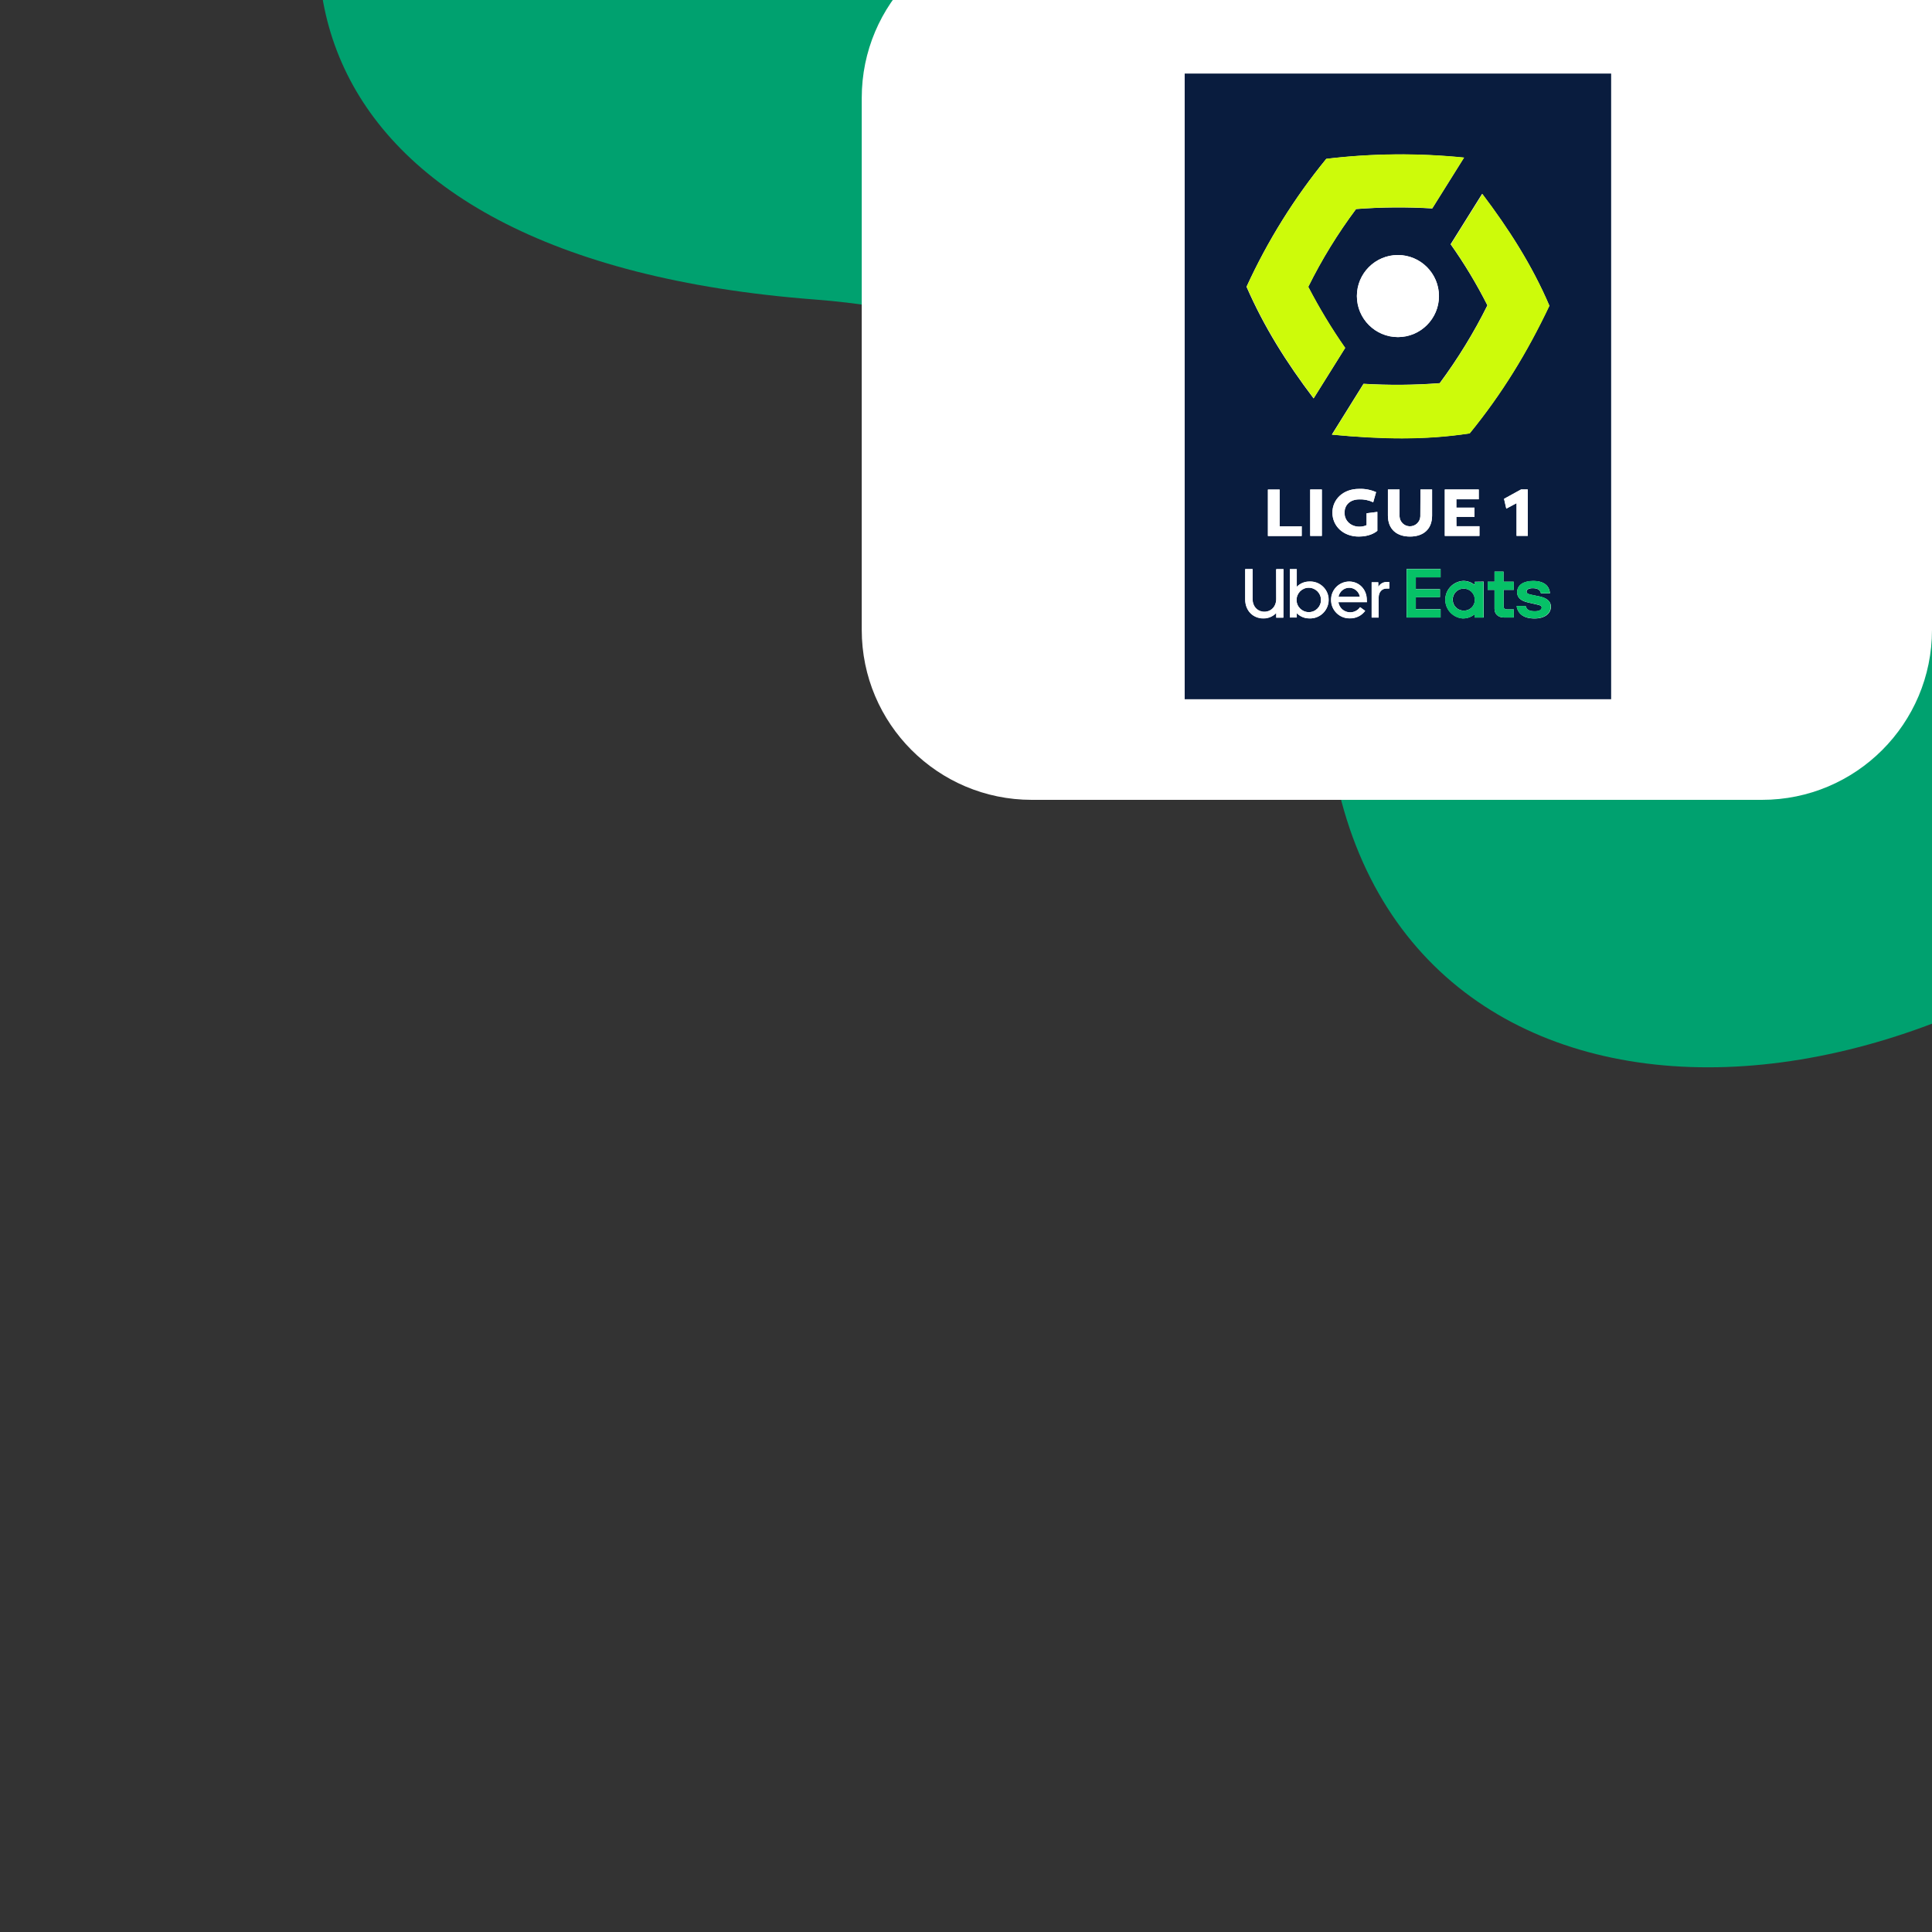
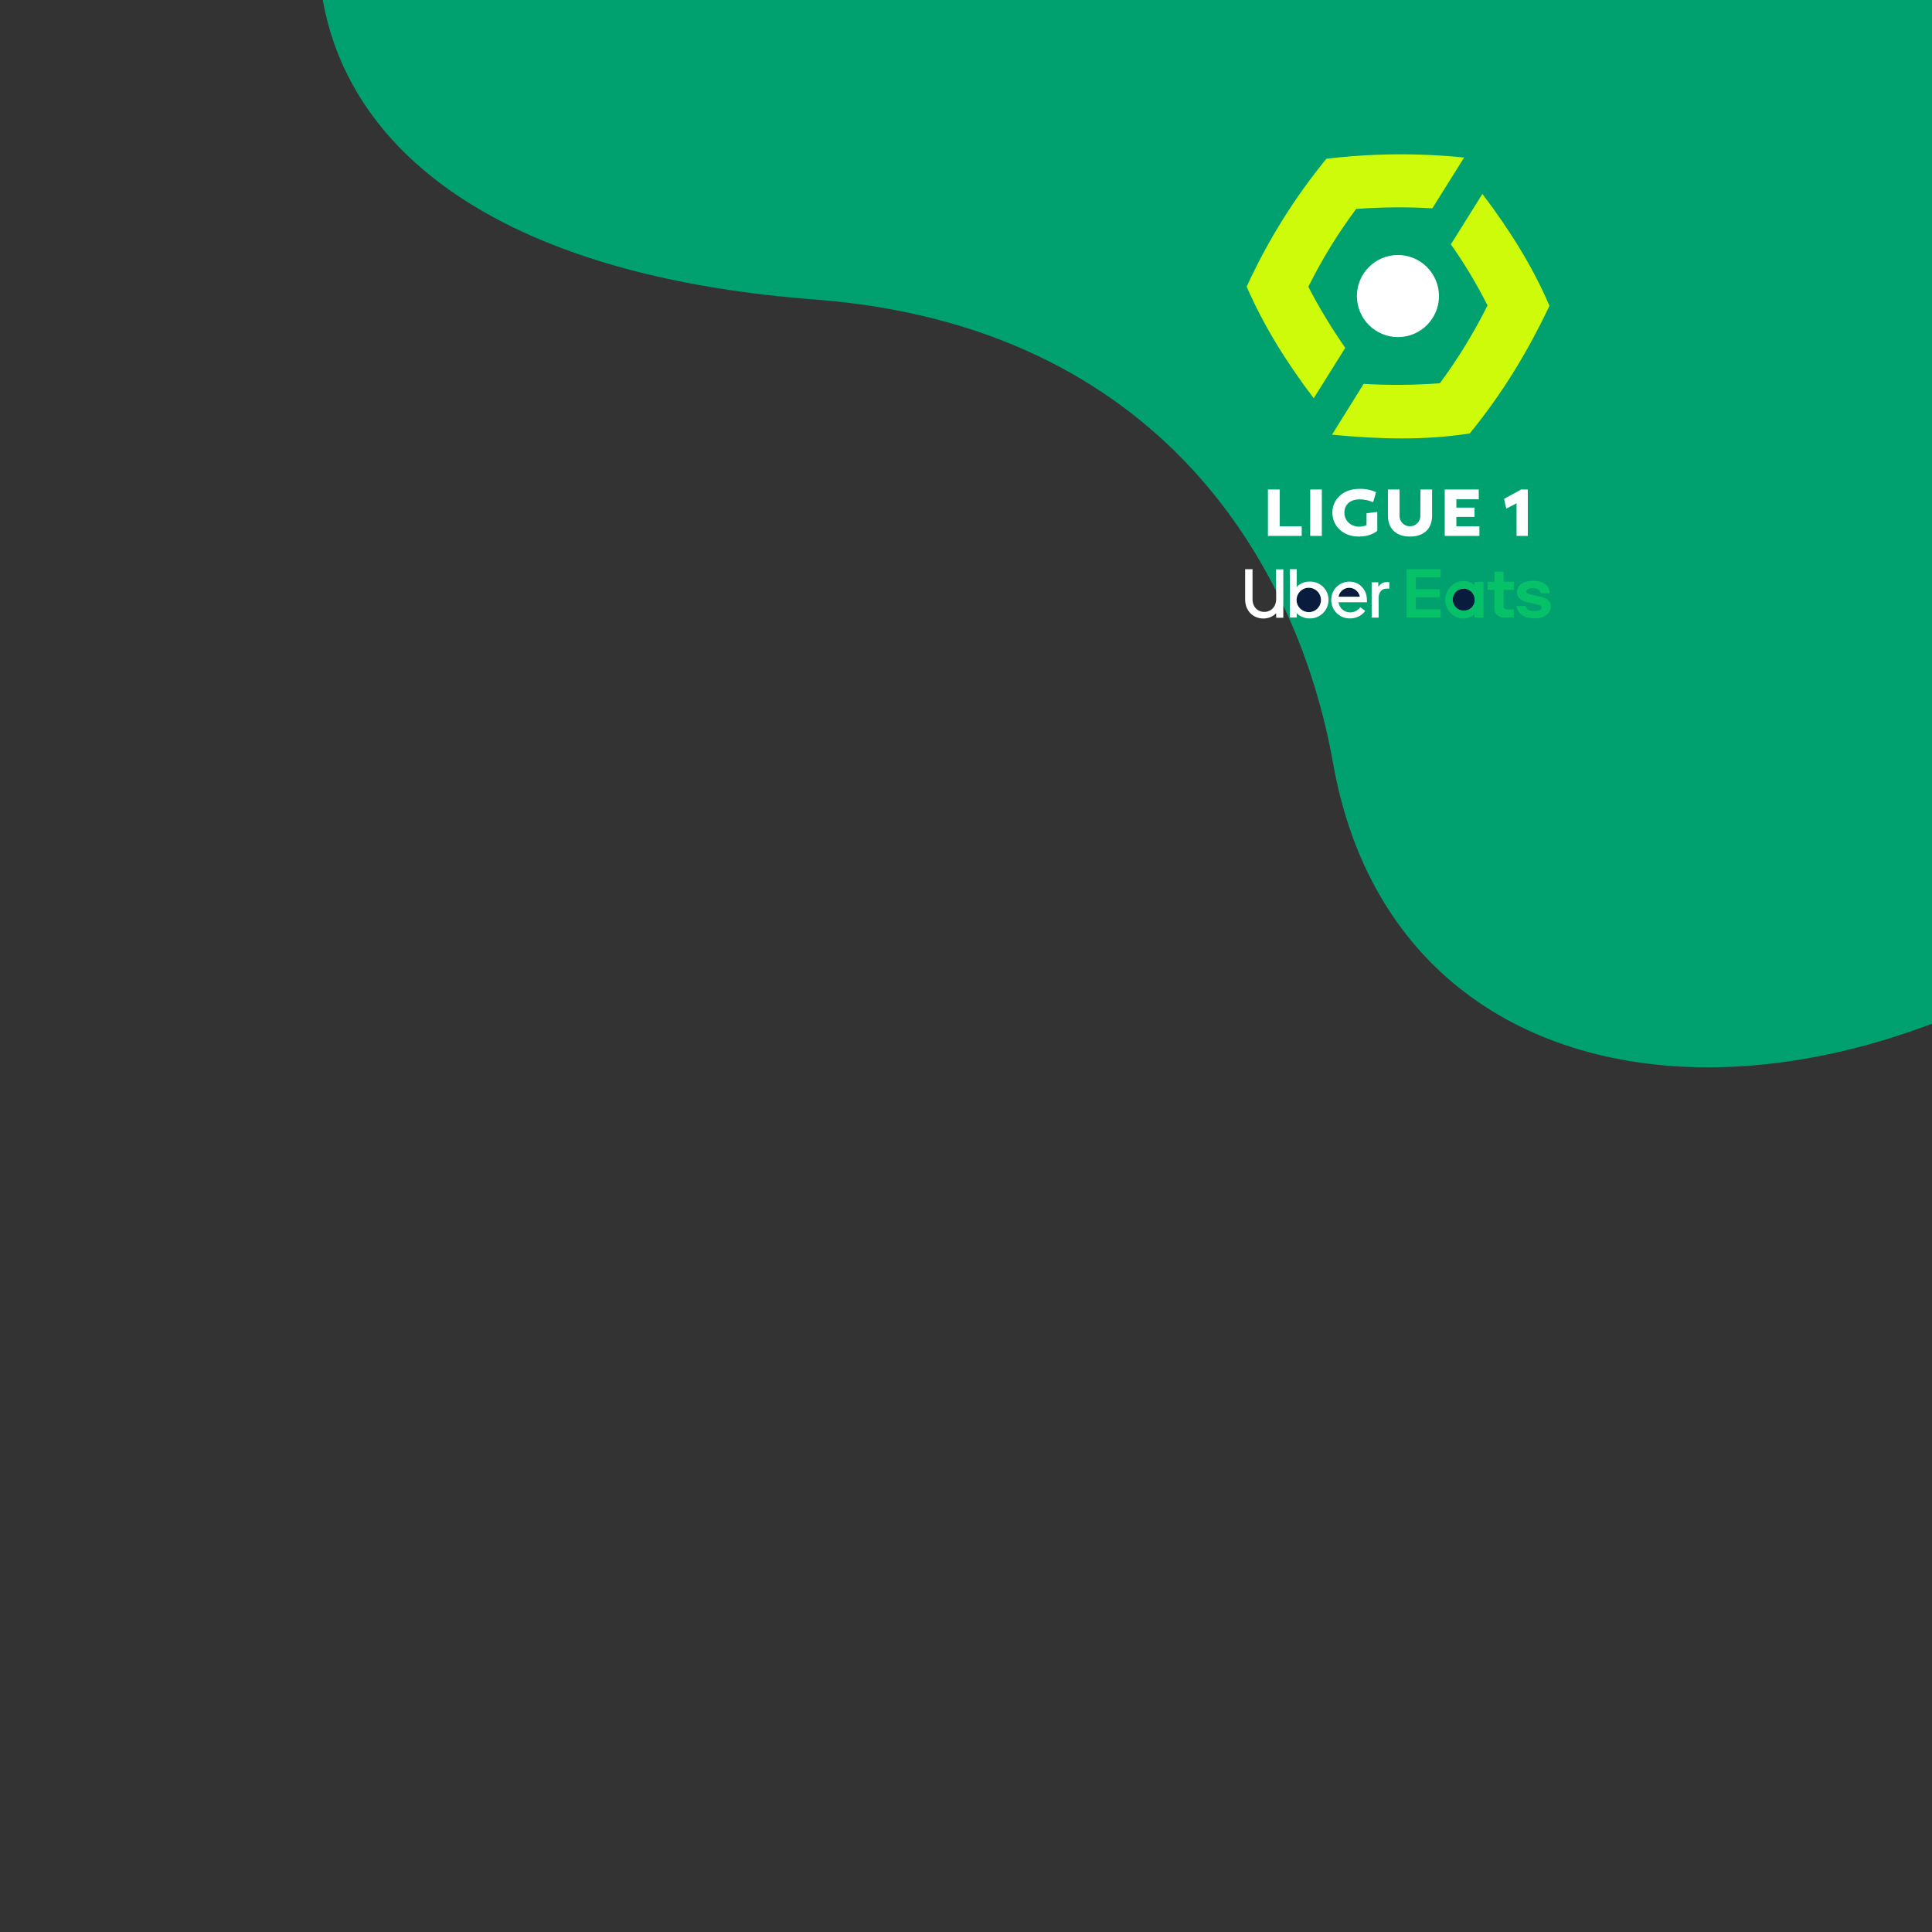
<svg xmlns="http://www.w3.org/2000/svg" width="500" height="500" viewBox="0 0 500 500" fill="none">
  <rect x="0" y="0" width="500" height="500" fill="#333333" stroke="none" />
  <g clip-path="url(#clip0_3130_48571)">
    <path fill-rule="evenodd" clip-rule="evenodd" d="M638.039 -51.779C589.363 -144.393 495.425 -187.957 417.487 -200.007C313.075 -216.146 188.376 -182.193 116.53 -94.405C54.123 -18.15 72.563 66.973 210.915 77.518C300.249 84.327 335.948 146.42 344.997 197.52C364.335 306.731 512.108 300.519 599.773 189.844C687.435 79.169 657.846 -14.097 638.039 -51.779Z" fill="#00A16F" />
-     <path d="M500 163C500 187.301 480.301 207 456 207H267.018C242.717 207 223.018 187.301 223.018 163V25.338C223.018 1.037 242.717 -18.662 267.018 -18.662H500V163Z" fill="white" />
    <path d="M378.751 152.33C377.164 152.363 375.934 153.658 375.966 155.245C375.998 156.832 377.294 158.062 378.881 158.03H378.945C380.5 157.997 381.73 156.734 381.698 155.212V155.115C381.633 153.528 380.338 152.298 378.751 152.33ZM349.184 152.104C347.824 152.104 346.658 153.107 346.399 154.435H351.937C351.678 153.107 350.545 152.104 349.184 152.104ZM338.692 152.104C336.943 152.104 335.551 153.528 335.551 155.277C335.551 157.026 336.976 158.418 338.724 158.418C340.473 158.418 341.866 156.994 341.866 155.277V155.245C341.866 153.496 340.441 152.104 338.692 152.104Z" fill="#091C3E" />
-     <path d="M306.598 19.039V180.959H416.962V19.039H306.598ZM400.965 79.111C395.2 91.255 388.723 101.845 380.336 112.143C368.645 113.924 357.246 113.665 344.681 112.467L352.874 99.319C359.448 99.708 366.022 99.675 372.596 99.157C377.292 92.81 381.437 86.074 384.935 79.014C382.15 73.509 378.976 68.23 375.414 63.211L383.574 50.16C390.343 59.098 396.496 68.619 400.965 79.111ZM389.825 131.638L389.242 129.08L393.646 126.651H395.362V138.666H392.48V130.181L389.825 131.638V131.638ZM351.806 136.302C352.453 136.334 353.101 136.204 353.684 135.913V132.836L356.469 132.48V137.37C355.854 137.888 354.364 138.86 351.644 138.86C347.628 138.86 344.843 136.107 344.843 132.675C344.843 129.242 347.596 126.522 351.709 126.522C353.231 126.457 354.753 126.748 356.145 127.364L355.4 129.987C354.267 129.436 353.036 129.177 351.806 129.242C349.539 129.242 347.984 130.57 347.984 132.707C347.984 134.844 349.668 136.302 351.806 136.302V136.302ZM351.158 76.618C351.158 70.756 355.918 65.996 361.78 65.996C367.641 66.028 372.402 70.756 372.402 76.618C372.402 82.479 367.641 87.24 361.78 87.24C355.918 87.24 351.158 82.479 351.158 76.618V76.618ZM343.224 41.125C355.044 39.7 367.026 39.603 378.879 40.801L370.653 53.949C364.079 53.56 357.505 53.593 350.931 54.111C346.203 60.426 342.058 67.162 338.561 74.254C341.41 79.727 344.584 85.005 348.114 90.057L339.953 103.108C332.893 93.781 327.161 84.681 322.595 74.221C328.036 62.337 334.966 51.229 343.224 41.125V41.125ZM342.091 126.683V138.698H339.079V126.683H342.091ZM336.877 136.204V138.73H328.133V126.716H331.177V136.237L336.877 136.204V136.204ZM332.149 159.812H330.303V158.614C329.428 159.521 328.23 160.007 327 160.007C324.312 160.007 322.272 158.064 322.272 155.084V147.247H324.182V154.987C324.182 156.995 325.51 158.29 327.226 158.29C328.943 158.29 330.303 156.963 330.303 154.955V147.247H332.181L332.149 159.812V159.812ZM338.852 160.039C337.622 160.039 336.456 159.553 335.614 158.679V159.812H333.833V147.28H335.614V151.846C336.456 150.971 337.622 150.486 338.852 150.486H339.338C341.961 150.615 344.001 152.85 343.872 155.473C343.71 158.161 341.475 160.169 338.852 160.039V160.039ZM349.345 158.452C350.381 158.485 351.385 157.966 351.968 157.124L353.263 158.064C352.356 159.327 350.867 160.039 349.312 160.007H349.118C346.527 159.974 344.422 157.837 344.455 155.214C344.455 152.623 346.527 150.518 349.118 150.486C351.741 150.486 353.684 152.526 353.684 155.246V155.797H346.333C346.56 157.319 347.855 158.42 349.345 158.452V158.452ZM359.545 152.299H358.801C357.635 152.299 356.793 153.206 356.793 154.631V159.812H354.979V150.68H356.696V151.781H356.76C357.214 151.036 358.023 150.583 358.898 150.615H359.545V152.299V152.299ZM359.189 133.419V126.683H362.201V133.646C362.266 135.039 363.367 136.14 364.759 136.204C366.249 136.269 367.512 135.136 367.577 133.646L367.609 126.683H370.621V133.419C370.621 136.982 368.322 138.86 364.921 138.86C361.489 138.86 359.189 137.014 359.189 133.419V133.419ZM372.823 149.417H366.411V152.461H372.661V154.534H366.411V157.643H372.823V159.812H364.014V147.247H372.823V149.417V149.417ZM373.892 126.683H382.7V129.209H376.903V131.379H381.599V133.743H376.903L376.936 136.172H382.894V138.698H373.924V126.683H373.892ZM383.995 159.812H381.631V158.97C380.789 159.65 379.753 160.039 378.684 160.039H378.49C376.061 159.812 374.151 157.837 374.054 155.408C373.924 152.72 376.029 150.453 378.717 150.324C379.785 150.324 380.854 150.712 381.664 151.392V150.55L383.995 150.518V159.812V159.812ZM391.768 152.655H389.144V156.995C389.144 157.481 389.501 157.707 390.019 157.707H391.768V159.812H389.242C387.655 159.812 386.78 158.841 386.78 157.578V152.655H384.999V150.55H386.78V147.927H389.112V150.55H391.735L391.768 152.655V152.655ZM397.143 160.071C394.229 160.071 392.804 158.776 392.512 156.865H394.844C395.136 157.902 395.913 158.193 397.273 158.193C398.309 158.193 398.989 157.837 398.989 157.254C398.989 156.898 398.73 156.639 397.856 156.477L395.621 155.959C393.581 155.538 392.642 154.663 392.642 153.303C392.642 151.36 394.358 150.356 396.787 150.356C399.605 150.356 400.997 151.619 401.127 153.562H398.795C398.568 152.526 397.759 152.234 396.658 152.234C395.654 152.234 395.071 152.558 395.071 153.141C395.071 153.562 395.459 153.789 396.593 153.983L398.601 154.404C400.479 154.825 401.386 155.764 401.386 157.027C401.353 158.776 399.831 160.071 397.143 160.071V160.071Z" fill="#091C3E" />
    <path d="M389.112 147.927H386.78V150.55H384.999V152.655H386.78V157.577C386.78 158.808 387.655 159.812 389.242 159.812H391.768V157.707H390.019C389.468 157.707 389.144 157.48 389.144 156.994V152.655H391.768V150.55H389.144L389.112 147.927V147.927ZM364.047 159.812H372.823V157.675H366.411V154.566H372.661V152.493H366.411V149.417H372.823V147.279H364.047V159.812ZM381.631 151.424C380.822 150.712 379.753 150.356 378.684 150.356C375.997 150.485 373.924 152.752 374.021 155.44C374.118 157.869 376.029 159.877 378.458 160.071H378.652C379.721 160.071 380.789 159.682 381.599 159.002V159.844H383.931V150.582L381.599 150.615L381.631 151.424V151.424ZM381.664 155.181V155.213C381.696 156.768 380.466 158.031 378.911 158.031H378.846C377.26 158.063 375.964 156.8 375.932 155.246C375.899 153.659 377.162 152.364 378.717 152.331C380.304 152.299 381.599 153.562 381.631 155.116L381.664 155.181ZM398.568 154.371L396.56 153.95C395.427 153.724 395.038 153.529 395.038 153.108C395.038 152.526 395.621 152.202 396.625 152.202C397.726 152.202 398.568 152.493 398.763 153.529H401.094C400.965 151.586 399.572 150.323 396.755 150.323C394.326 150.323 392.61 151.327 392.61 153.27C392.61 154.63 393.549 155.505 395.589 155.926L397.823 156.444C398.698 156.606 398.957 156.865 398.957 157.221C398.957 157.804 398.309 158.16 397.24 158.16C395.88 158.16 395.136 157.869 394.812 156.833H392.48C392.771 158.776 394.196 160.039 397.111 160.039C399.799 160.039 401.321 158.743 401.321 156.962C401.353 155.732 400.447 154.792 398.568 154.371V154.371Z" fill="#06C167" />
    <path d="M356.764 151.814H356.699V150.713H354.982V159.846H356.796V154.664C356.796 153.239 357.638 152.333 358.804 152.333H359.549V150.649H358.901C358.059 150.616 357.217 151.07 356.764 151.814V151.814ZM353.752 155.28C353.752 152.559 351.809 150.519 349.186 150.519C346.595 150.551 344.49 152.656 344.522 155.247C344.49 157.838 346.563 160.008 349.186 160.04H349.38C350.934 160.072 352.392 159.36 353.331 158.097L352.035 157.158C351.42 158 350.449 158.486 349.412 158.486C347.89 158.486 346.627 157.384 346.401 155.862H353.784L353.752 155.28V155.28ZM346.401 154.438C346.66 153.077 347.826 152.106 349.186 152.106C350.546 152.138 351.712 153.11 351.938 154.438H346.401V154.438ZM330.273 155.02C330.273 157.028 328.946 158.356 327.197 158.356C325.448 158.356 324.153 157.061 324.153 155.053V147.313H322.242V155.15C322.242 158.097 324.315 160.072 326.97 160.072C328.233 160.072 329.399 159.587 330.273 158.68V159.878H332.119V147.345H330.241L330.273 155.02ZM339.309 150.519H338.823C337.625 150.519 336.459 151.005 335.584 151.879V147.313H333.803V159.813H335.584V158.68C336.426 159.554 337.625 160.04 338.823 160.04C341.446 160.17 343.68 158.129 343.81 155.506C343.972 152.883 341.932 150.649 339.309 150.519ZM341.867 155.28C341.867 157.028 340.474 158.421 338.726 158.421C336.977 158.421 335.552 157.028 335.552 155.28C335.552 153.531 336.945 152.106 338.693 152.106C340.442 152.106 341.867 153.498 341.867 155.28ZM370.624 133.42V126.684H367.612L367.58 133.647C367.515 135.137 366.252 136.27 364.762 136.205C363.37 136.141 362.269 135.04 362.204 133.647V126.684H359.192V133.42C359.192 136.983 361.492 138.861 364.892 138.861C368.325 138.861 370.624 137.015 370.624 133.42V133.42ZM382.865 136.205H376.906V133.777H381.602V131.38H376.906V129.21H382.703V126.684H373.895V138.699H382.865V136.205V136.205ZM351.776 129.243C353.007 129.21 354.27 129.469 355.371 129.988L356.116 127.365C354.723 126.749 353.201 126.458 351.679 126.523C347.599 126.523 344.814 129.243 344.814 132.675C344.814 136.108 347.566 138.861 351.614 138.861C354.335 138.861 355.824 137.889 356.44 137.371V132.481L353.655 132.837V135.914C353.072 136.173 352.424 136.303 351.776 136.303C349.639 136.303 347.923 134.813 347.923 132.675C347.923 130.538 349.51 129.243 351.776 129.243V129.243ZM395.398 138.699V126.684H393.681L389.245 129.113L389.828 131.639L392.483 130.247V138.699H395.398ZM328.136 126.684V138.699H336.88V136.205H331.18V126.684H328.136V126.684ZM339.082 126.684H342.094V138.699H339.082V126.684Z" fill="white" />
    <path d="M384.972 79.045C381.442 86.105 377.329 92.841 372.634 99.188C366.06 99.674 359.486 99.739 352.912 99.35L344.719 112.498C357.284 113.696 368.683 113.988 380.373 112.174C388.761 101.876 395.238 91.287 401.002 79.143C396.533 68.683 390.413 59.129 383.644 50.191L375.483 63.242C379.013 68.229 382.187 73.54 384.972 79.045V79.045ZM348.151 90.024C344.622 84.972 341.448 79.693 338.598 74.22C342.096 67.16 346.241 60.425 350.969 54.077C357.543 53.592 364.117 53.527 370.691 53.915L378.916 40.767C367.064 39.569 355.114 39.666 343.261 41.091C335.003 51.195 328.073 62.303 322.633 74.188C327.199 84.615 332.931 93.748 339.991 103.074L348.151 90.024V90.024Z" fill="#CDFB0A" />
    <path d="M361.786 87.24C367.648 87.24 372.408 82.48 372.408 76.618C372.376 70.757 367.648 65.996 361.786 65.996C355.925 65.996 351.164 70.757 351.164 76.618C351.164 82.48 355.925 87.24 361.786 87.24V87.24Z" fill="white" />
  </g>
  <defs>
    <clipPath id="clip0_3130_48571">
      <rect width="500" height="500" fill="white" transform="matrix(-1 0 0 -1 500 500)" />
    </clipPath>
  </defs>
</svg>